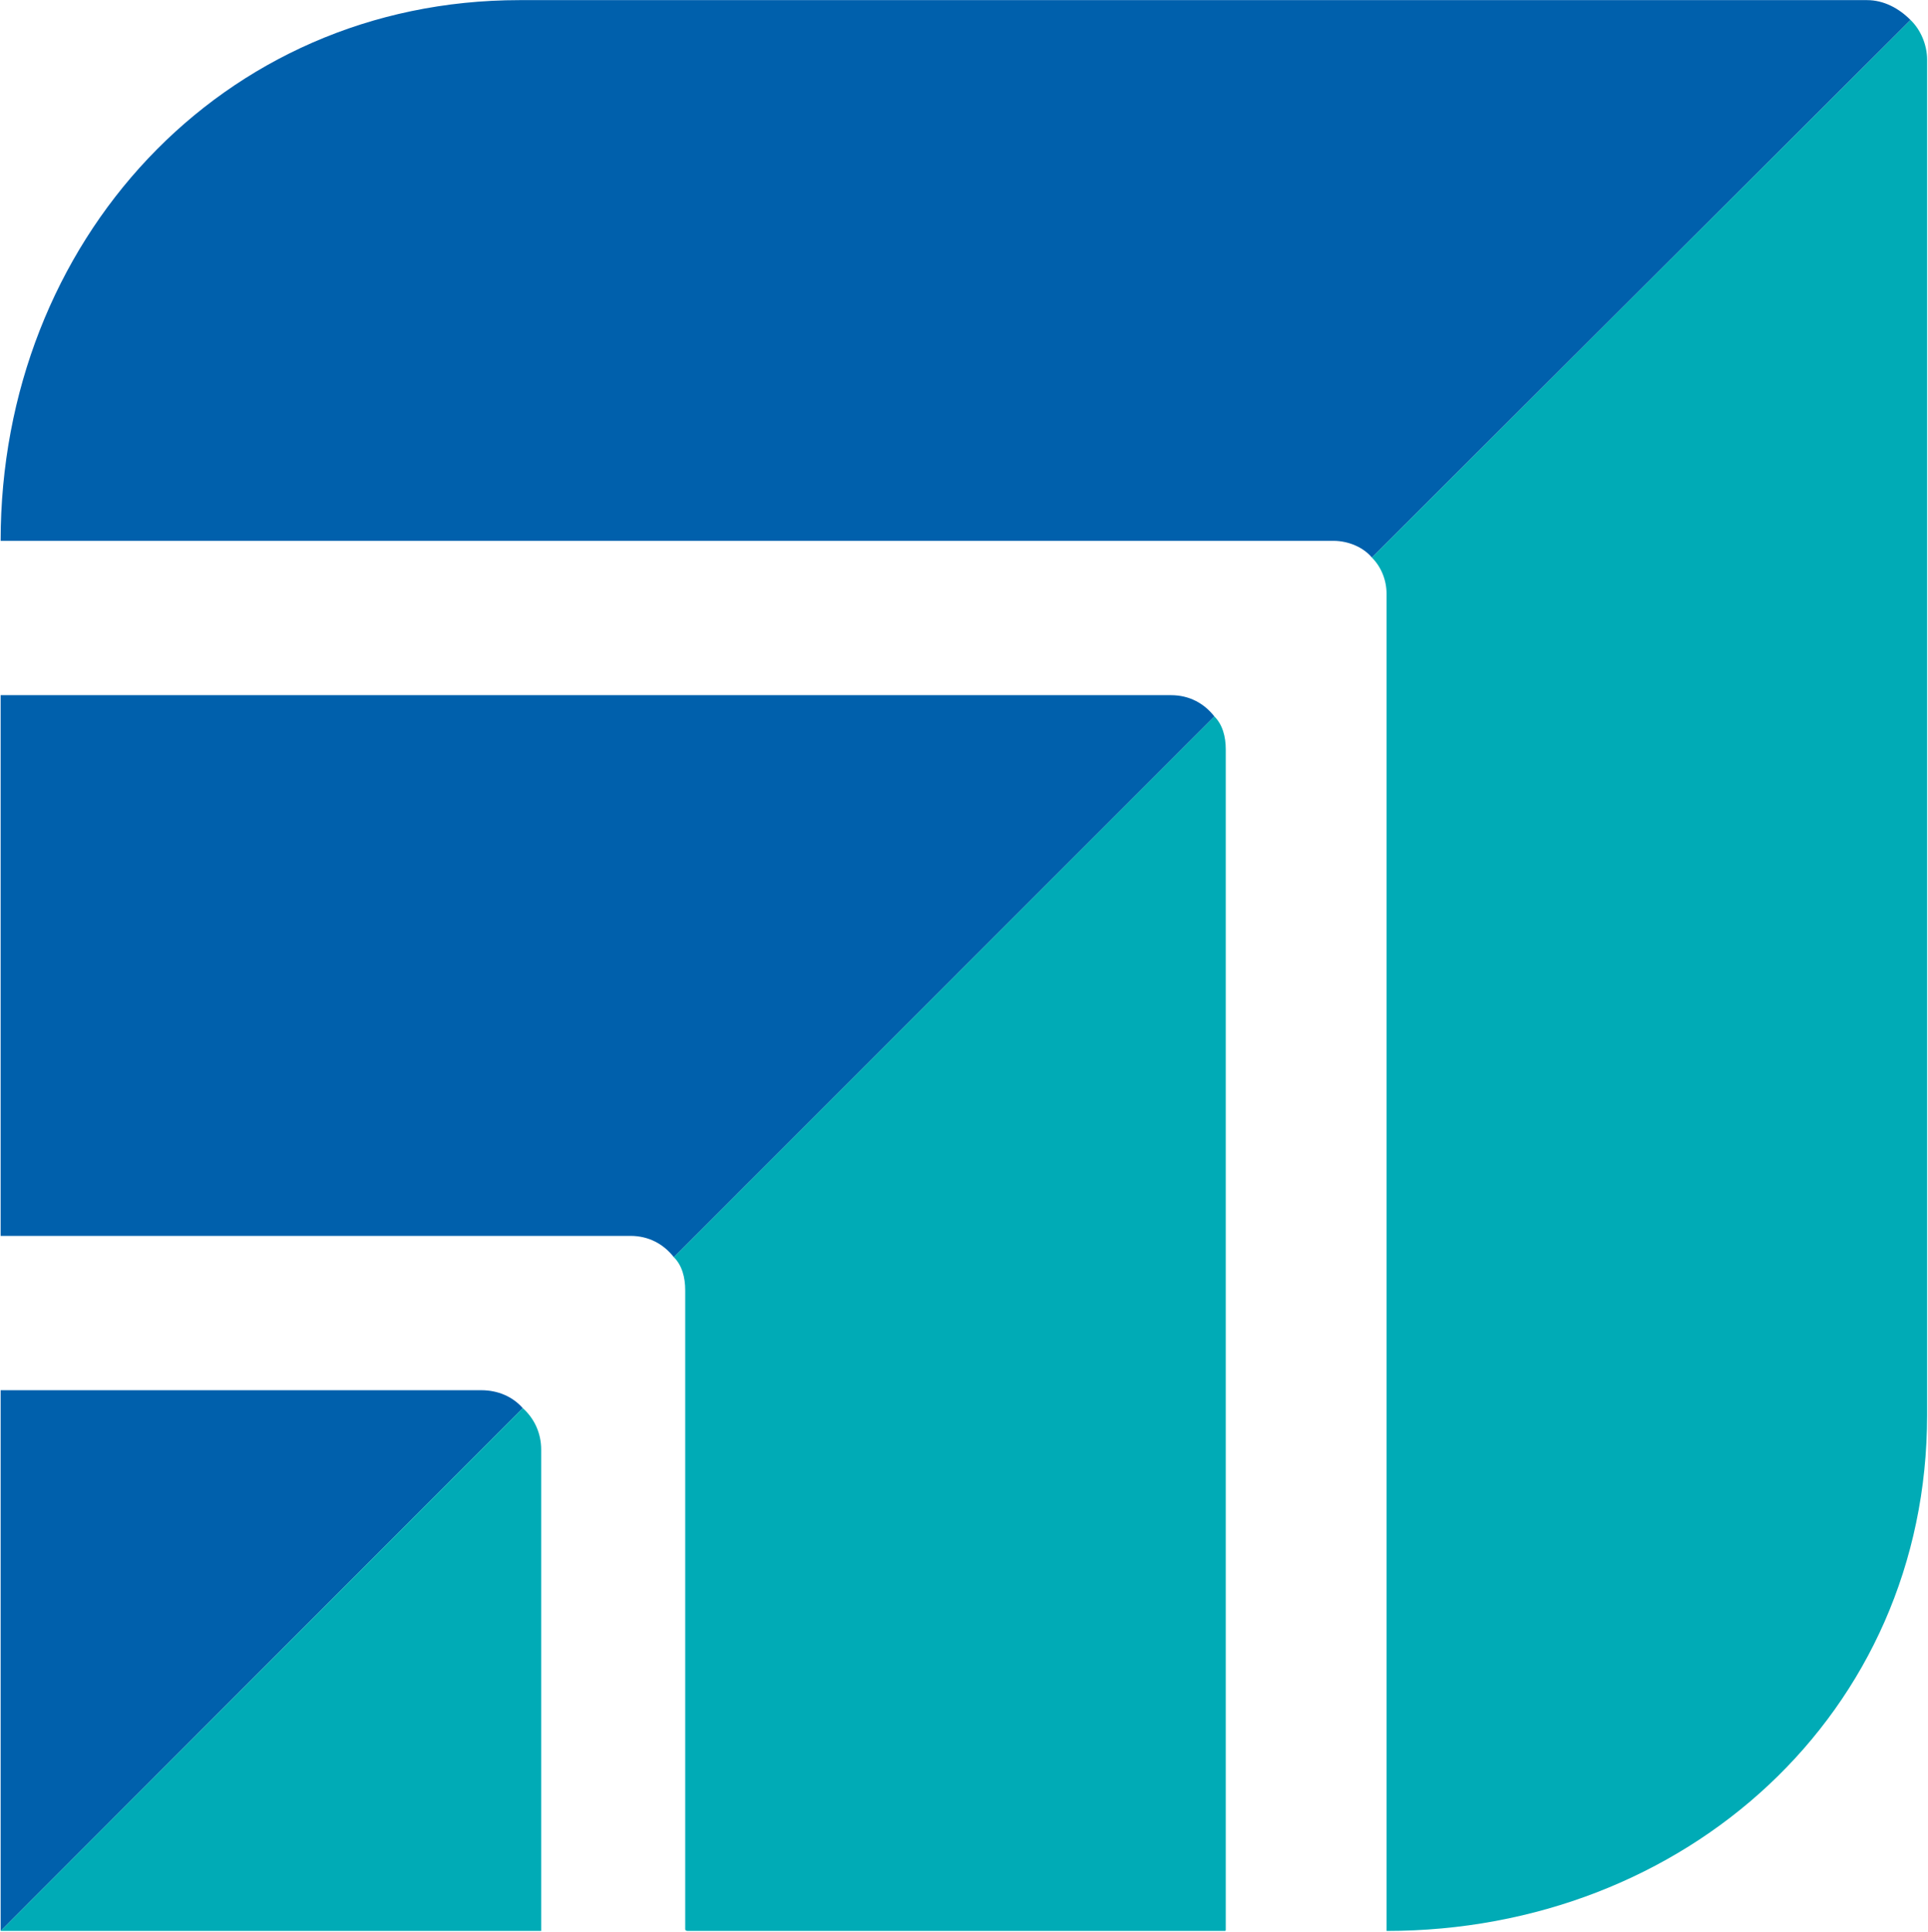
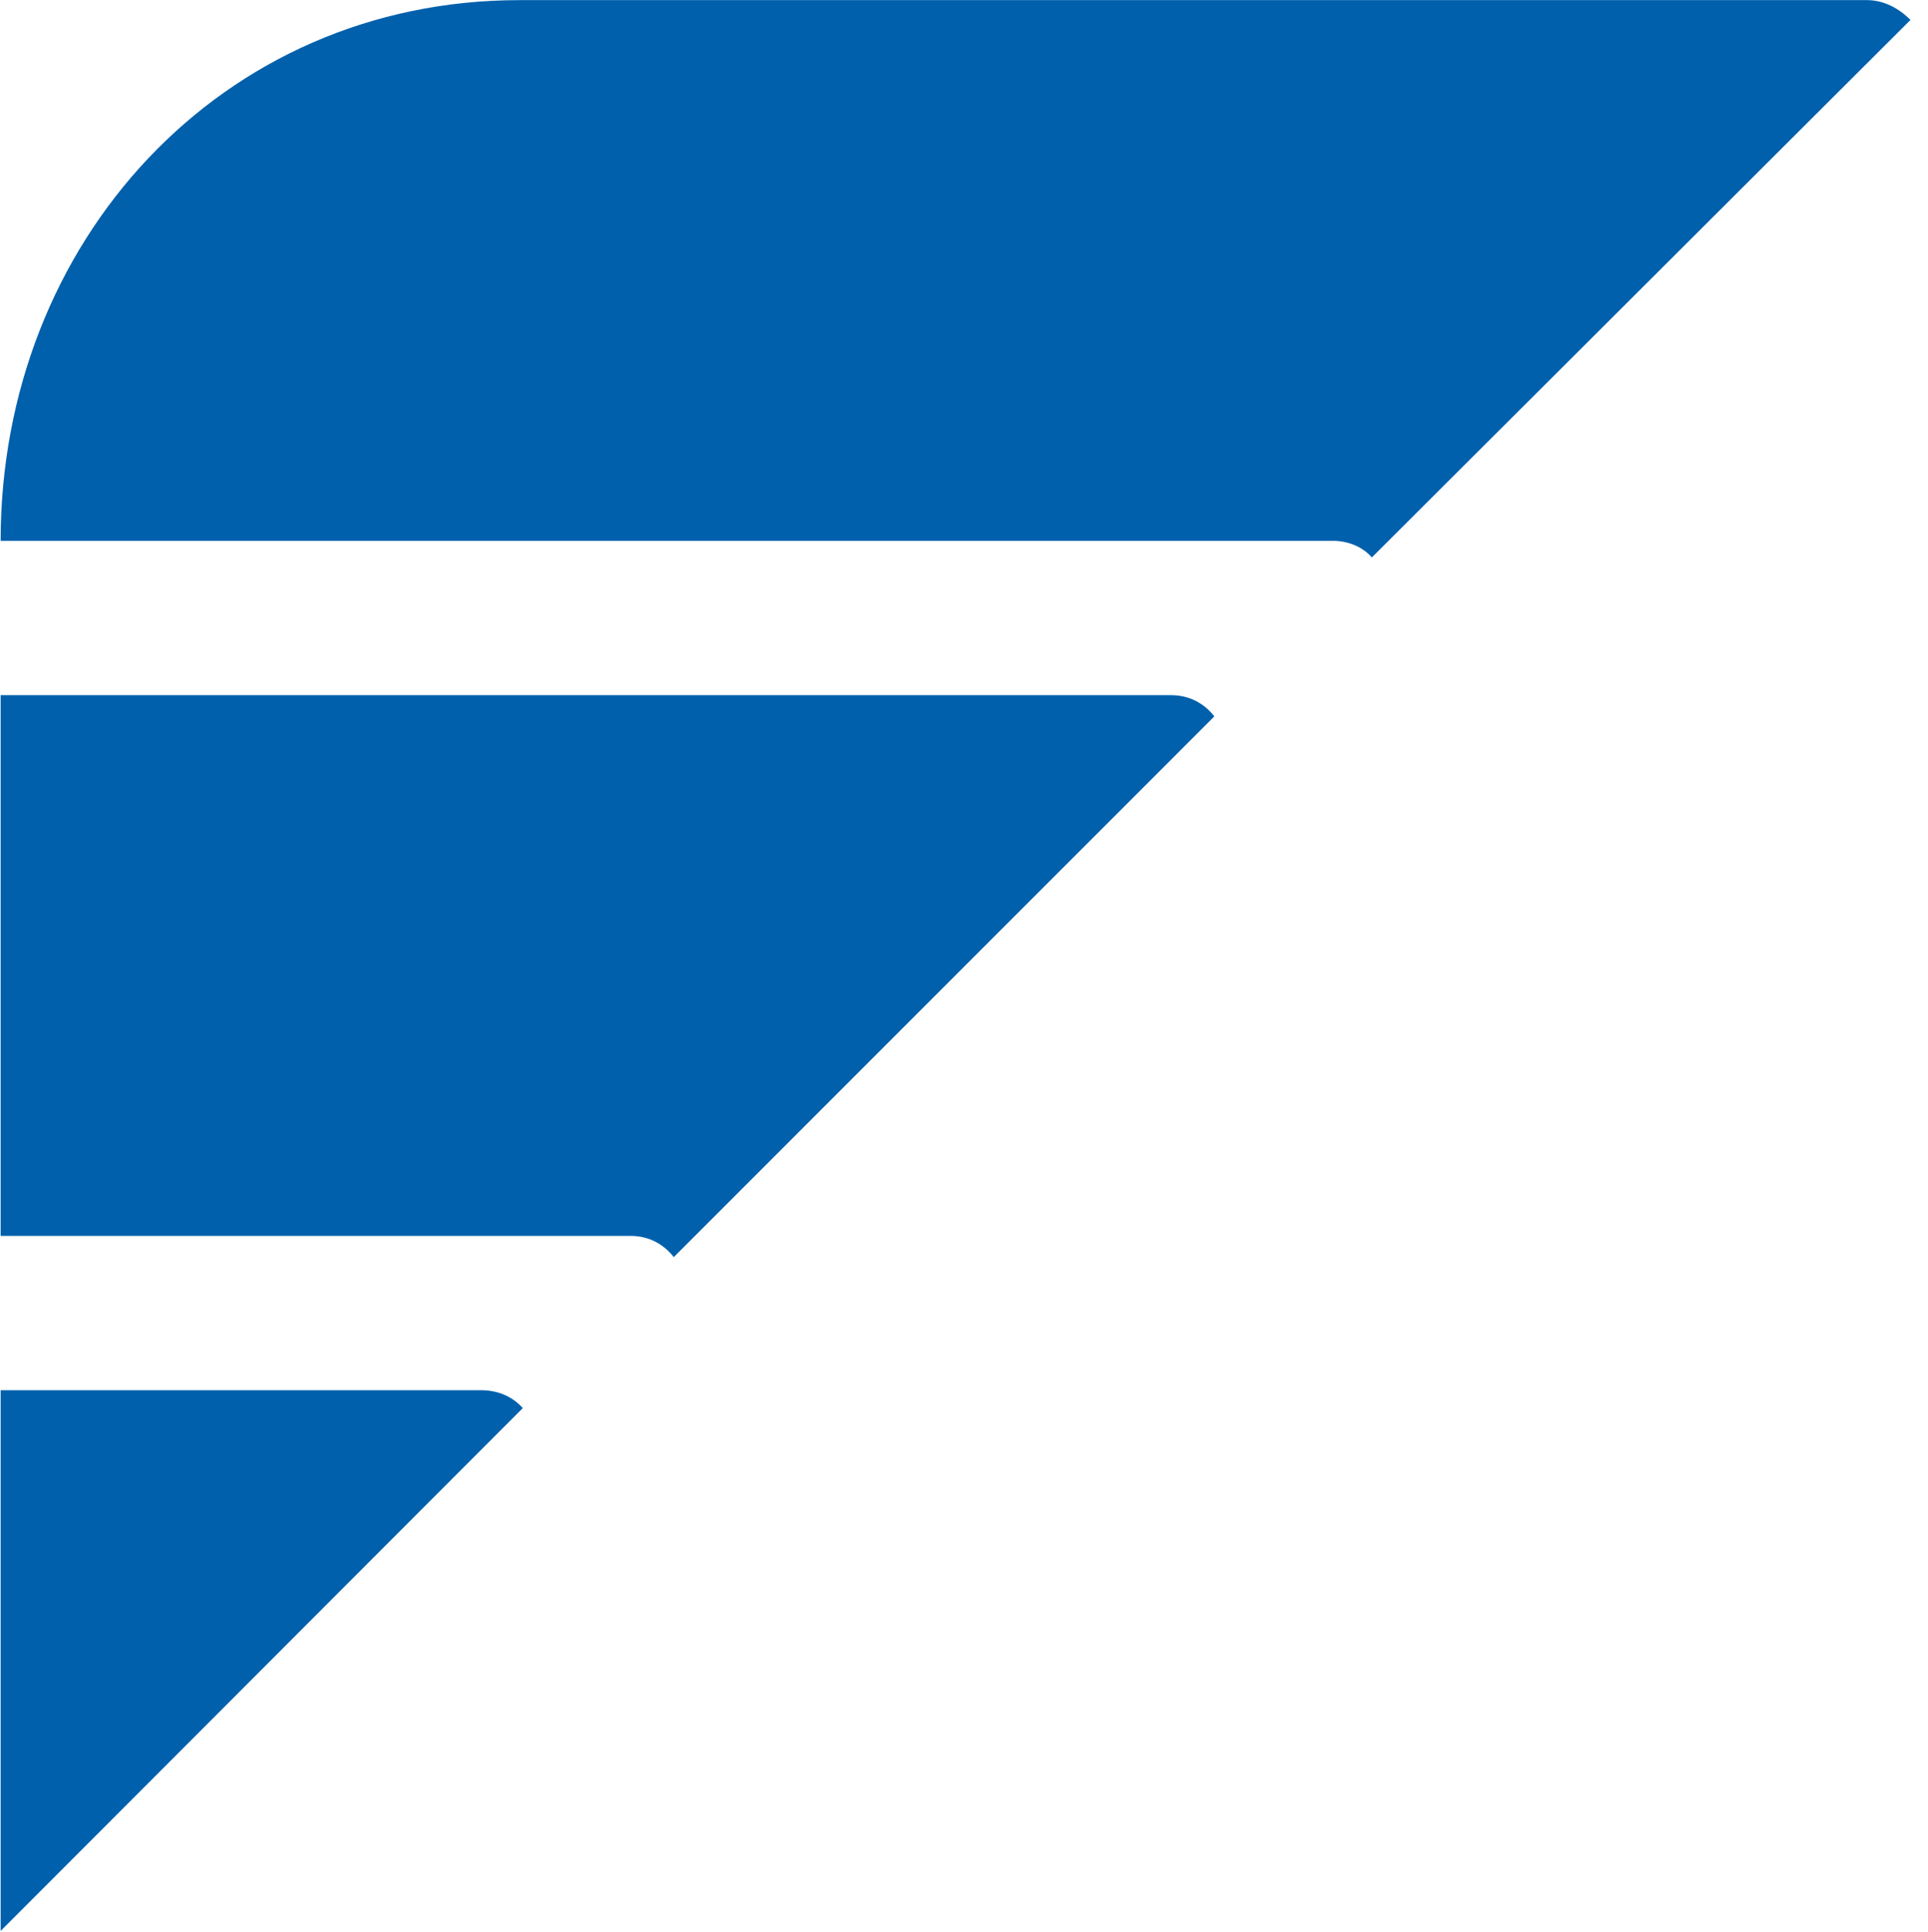
<svg xmlns="http://www.w3.org/2000/svg" version="1.2" viewBox="0 0 1518 1521" width="1518" height="1521">
  <title>FMAO-svg</title>
  <style>
		.s0 { fill: #0060ac } 
		.s1 { fill: #00abb6 } 
	</style>
  <g id="Clip-Path: Clip-Path: Page 1">
    <g id="Clip-Path: Page 1">
      <g id="Page 1">
        <path id="Path 15" class="s0" d="m0.5 1094.5v425.7l411.1-411.6c-8-9.1-19.6-14.1-32.7-14.1z" />
-         <path id="Path 16" class="s1" d="m426.1 1520.2v-379c0-13-5.5-24.6-14.5-32.6l-411.1 411.6zm113.4-504.4v502.9c0 1.5 1.5 1.5 2.6 1.5h421.6c1.4 0 1.4 0 1.4-1.5v-545.7-382.9c0-10.2-2.5-19.6-9-26.1l-425.6 425.7c6.5 6.5 9 15.9 9 26.1zm540.6-576.9c7.6 7.6 11.6 18.1 11.6 28.6v1052.7c234.9 0 425.6-171.2 425.6-406.1v-688.3-378.9c0-11.6-5.1-23.6-13.1-31.2z" />
        <path id="Path 17" class="s0" d="m922 547.3h-379.9-541.6v425.7h495.9c14.5 0 26.1 6.5 34.1 16.7l425.6-425.7c-8-10.2-19.6-16.7-34.1-16.7zm548.1-547.2h-378.4-682.7c-234.9 0-408.5 190.4-408.5 425.7h1049.5c11.6 0 23.5 5.1 30.1 13.1l424.1-423.2c-9-9.1-21-15.6-34.1-15.6z" />
      </g>
    </g>
  </g>
</svg>